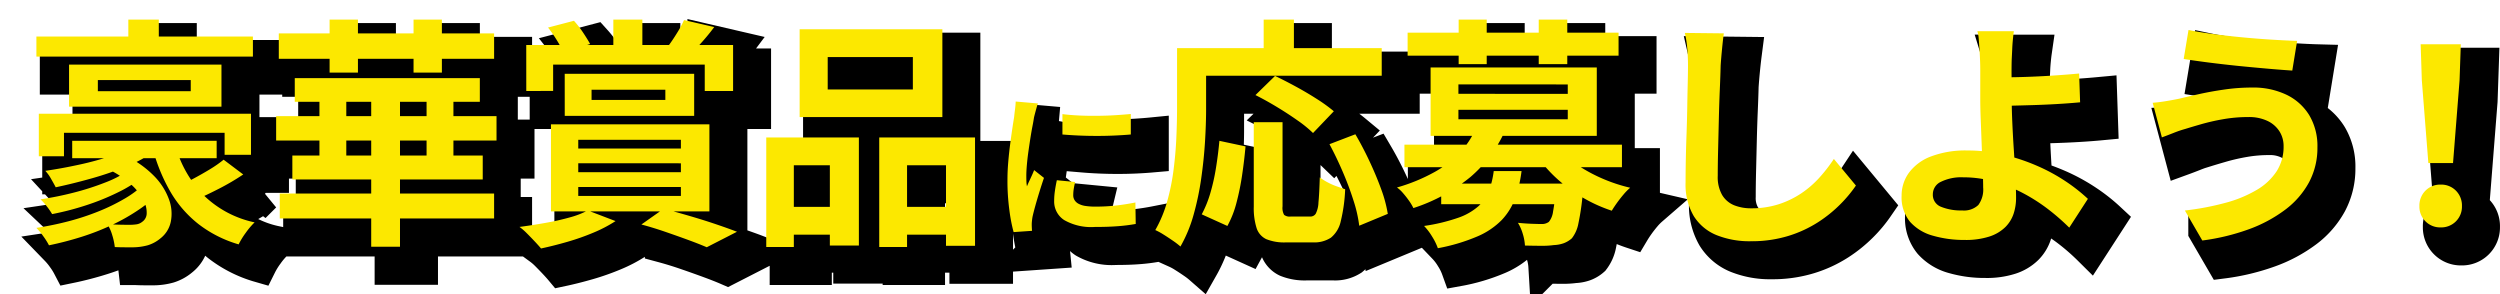
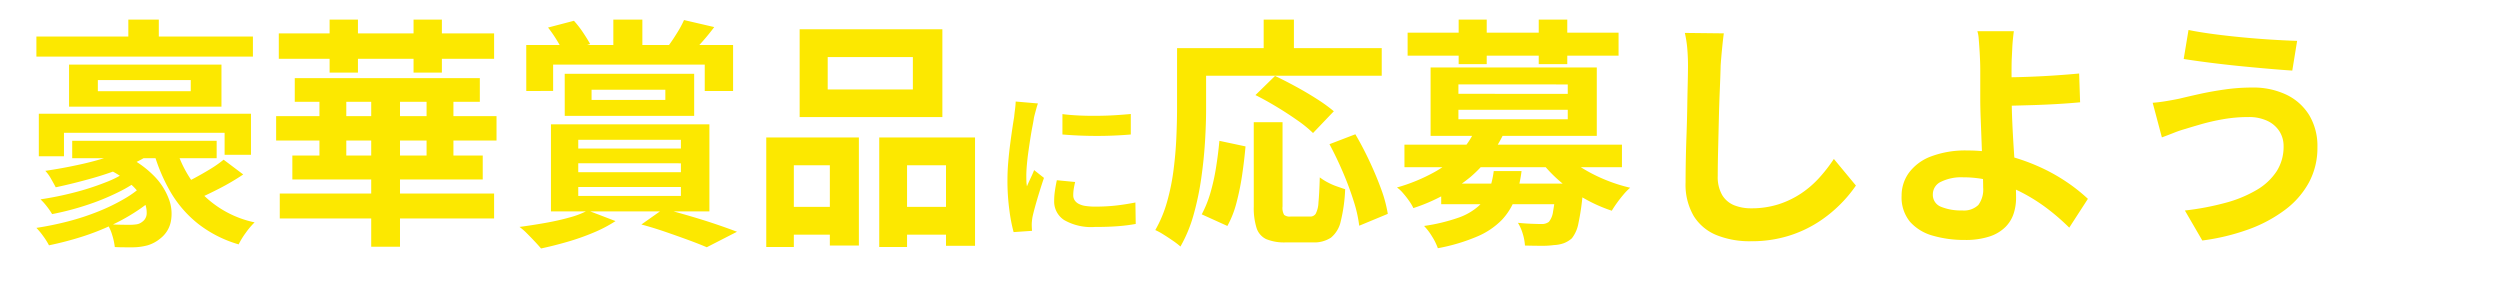
<svg xmlns="http://www.w3.org/2000/svg" width="361.696" height="42.604" viewBox="0 0 361.696 42.604">
  <defs>
    <filter id="a" x="0" y="0" width="340.786" height="42.604" filterUnits="userSpaceOnUse">
      <feOffset dx="3" dy="3" input="SourceAlpha" />
      <feGaussianBlur result="b" />
      <feFlood />
      <feComposite operator="in" in2="b" />
      <feComposite in="SourceGraphic" />
    </filter>
    <filter id="c" x="347.536" y="3.906" width="14.16" height="34.495" filterUnits="userSpaceOnUse">
      <feOffset dx="3" dy="3" input="SourceAlpha" />
      <feGaussianBlur result="d" />
      <feFlood />
      <feComposite operator="in" in2="d" />
      <feComposite in="SourceGraphic" />
    </filter>
  </defs>
  <g transform="translate(5.266 2.836)">
    <g transform="matrix(1, 0, 0, 1, -5.27, -2.84)" filter="url(#a)">
-       <path d="M-161.965-12.215h20.9V-9.7h-20.9Zm5.39,4.2,2.17-2.1a14.454,14.454,0,0,1,4.235,2.94,9.4,9.4,0,0,1,2.205,3.43A5.938,5.938,0,0,1-147.7-.507a4.092,4.092,0,0,1-1.488,2.4,5.234,5.234,0,0,1-1.82,1,8.379,8.379,0,0,1-2.065.3h-1.295q-.735,0-1.435-.035a8.951,8.951,0,0,0-.368-1.715,6.1,6.1,0,0,0-.717-1.61q.91.07,1.768.088t1.417.018a6.976,6.976,0,0,0,1.05-.07,1.672,1.672,0,0,0,.8-.35,1.5,1.5,0,0,0,.665-1.207,3.741,3.741,0,0,0-.455-1.908,8.073,8.073,0,0,0-1.732-2.24A13.415,13.415,0,0,0-156.575-8.015Zm2.87,0,2.03.945a18.65,18.65,0,0,1-3.658,2.31,34.263,34.263,0,0,1-4.673,1.89,40.435,40.435,0,0,1-4.865,1.26,9.791,9.791,0,0,0-.77-1.12,8.3,8.3,0,0,0-.91-1.015,46.647,46.647,0,0,0,4.83-.98,38.159,38.159,0,0,0,4.568-1.47A15.423,15.423,0,0,0-153.705-8.015Zm2.205,2,2.38,1.015a17.6,17.6,0,0,1-3.1,2.678A28.431,28.431,0,0,1-156.155-.07a34.751,34.751,0,0,1-4.462,1.75,47.294,47.294,0,0,1-4.708,1.225,9.9,9.9,0,0,0-.823-1.313,9.985,9.985,0,0,0-1-1.208,45.359,45.359,0,0,0,4.6-.945A35.572,35.572,0,0,0-158.167-2a28.053,28.053,0,0,0,3.8-1.855A14.423,14.423,0,0,0-151.5-6.02Zm4.48-5.425a16.676,16.676,0,0,0,4.008,7.035,14.944,14.944,0,0,0,7.438,3.99,10.62,10.62,0,0,0-1.277,1.505,11.149,11.149,0,0,0-1.033,1.68A17.451,17.451,0,0,1-143.66-.14a16.463,16.463,0,0,1-4.007-4.55,25.251,25.251,0,0,1-2.573-6.125Zm6.965,1.96,2.835,2.135a34.5,34.5,0,0,1-3.518,2.065q-1.908.98-3.482,1.645l-2.415-2.03q1.05-.455,2.257-1.1t2.363-1.347A16.6,16.6,0,0,0-140.055-9.485Zm-12.32-2.31,2.38,1.05a19.719,19.719,0,0,1-4.1,2.223,45.763,45.763,0,0,1-5.092,1.75q-2.678.753-5.163,1.278-.21-.42-.665-1.207a5.787,5.787,0,0,0-.84-1.173q2.415-.35,4.97-.91a43.214,43.214,0,0,0,4.8-1.33A18.569,18.569,0,0,0-152.375-11.8ZM-167.145-27.3h31.325V-24.4h-31.325Zm13.3-2.45h4.41v4.69h-4.41Zm-12.95,13.615H-136.1v5.95h-3.815V-13.37h-23.24v3.395h-3.64Zm8.54-4.865v1.61h13.44V-21Zm-4.165-2.24h22.05v6.09h-22.05Zm29.96,7.455h31.885v3.535H-132.46Zm.525,11.2h31.01V-.98h-31.01Zm2.17-16.7h26.775v3.43h-26.775Zm-.35,11.2h27.545v3.465h-27.545Zm11.41-9.87h4.165V3.115h-4.165Zm-7.49.455h3.885V-8.4h-3.885Zm15.5,0h3.885V-8.4h-3.885ZM-124.725-29.75h4.1v7.665h-4.1Zm12.145,0h4.1v7.665h-4.1Zm-19.495,1.995h31.15v3.675h-31.15Zm48.4-1.995h4.2v5.775h-4.2Zm-12.6,3.675h29.925v6.65h-4.1V-23.24H-92.385v3.815H-96.27Zm9.45,6.475v1.47h10.675V-19.6Zm-3.885-2.31H-71.98v6.09H-90.705ZM-93.12-28.6l3.745-.98a14.5,14.5,0,0,1,1.33,1.715q.63.945,1.015,1.645l-3.85,1.26a14.47,14.47,0,0,0-.945-1.767A18.742,18.742,0,0,0-93.12-28.6Zm19.67-1.085,4.375,1.015q-.84,1.12-1.68,2.065t-1.5,1.645l-3.465-.98q.6-.8,1.26-1.873A14.839,14.839,0,0,0-73.45-29.68Zm-15.3,20.72v1.295H-73.9V-8.96Zm0,3.43v1.3H-73.9v-1.3Zm0-6.825v1.26H-73.9v-1.26ZM-92.7-14.6h22.925V-2H-92.7Zm5.32,12.46L-83.355-.6A19.721,19.721,0,0,1-86.5,1.05,34.158,34.158,0,0,1-90.32,2.4q-2,.577-3.815.962-.35-.42-.927-1.033T-96.2,1.155a8.528,8.528,0,0,0-1.05-.91Q-95.4,0-93.522-.333t3.5-.787A12.542,12.542,0,0,0-87.38-2.135Zm7.77,2.03,3.22-2.275q1.855.49,3.833,1.068T-68.812-.14q1.768.6,3.028,1.085l-4.375,2.24q-1.05-.455-2.573-1.015T-76.022,1Q-77.79.385-79.61-.105Zm26.95-24.22v4.69h12.32v-4.69Zm-4.06-4.025h20.65v12.705H-56.72ZM-61.55-12.7h13.4V2.94h-4.2V-8.68H-57.56V3.15h-3.99Zm16.345,0h13.86V2.975h-4.2V-8.68H-41.18V3.15h-4.025ZM-59.8-2.66h9.2V1.365h-9.2Zm16.52,0h9.8V1.365h-9.8ZM-18.7-16.077q1.058.138,2.381.2t2.691.046q1.369-.011,2.634-.092t2.185-.172v2.967q-1.058.092-2.323.15t-2.6.057q-1.334,0-2.611-.057t-2.358-.15Zm1.84,9.821q-.138.575-.207,1.024a5.966,5.966,0,0,0-.069.908,1.307,1.307,0,0,0,.184.679,1.508,1.508,0,0,0,.563.529,3,3,0,0,0,.989.322,9.037,9.037,0,0,0,1.483.1,26.512,26.512,0,0,0,2.9-.149q1.357-.149,2.875-.448l.046,3.105a24.559,24.559,0,0,1-2.542.322q-1.437.115-3.393.115a7.837,7.837,0,0,1-4.416-1,3.185,3.185,0,0,1-1.449-2.772,9.845,9.845,0,0,1,.1-1.391q.1-.724.287-1.6Zm-5.382-11.362a6.533,6.533,0,0,0-.207.644q-.115.414-.219.805t-.149.6q-.069.483-.219,1.254t-.3,1.725q-.149.955-.288,1.943t-.219,1.909q-.081.92-.08,1.61,0,.322.011.736a4.52,4.52,0,0,0,.08.759q.161-.391.345-.782t.368-.793q.184-.4.322-.77l1.426,1.127q-.322.943-.656,2.024t-.6,2.036q-.264.954-.4,1.576-.046.253-.08.575a5.043,5.043,0,0,0-.034.506q0,.184.011.448t.034.495l-2.668.184A23.681,23.681,0,0,1-26.378-2.2a31.645,31.645,0,0,1-.276-4.336q0-1.288.115-2.622t.276-2.564q.161-1.23.311-2.243t.264-1.679q.046-.483.126-1.092t.1-1.162ZM8.98-14.91h4.165V-2.73A2.059,2.059,0,0,0,13.372-1.5a1.281,1.281,0,0,0,.928.245h2.835a.921.921,0,0,0,.805-.4,3.853,3.853,0,0,0,.4-1.628q.123-1.225.193-3.64a8.246,8.246,0,0,0,1.1.7,9.267,9.267,0,0,0,1.347.595q.7.245,1.225.42A23,23,0,0,1,21.563-.56,4.2,4.2,0,0,1,20.145,1.8a4.415,4.415,0,0,1-2.625.683H13.635a6.851,6.851,0,0,1-2.853-.473A2.681,2.681,0,0,1,9.383.385a9.607,9.607,0,0,1-.4-3.08Zm-4.97,2.7,3.78.805Q7.615-9.415,7.3-7.28a36.376,36.376,0,0,1-.823,4.043A14.366,14.366,0,0,1,5.165.105l-3.71-1.68A16.152,16.152,0,0,0,2.7-4.655,29.39,29.39,0,0,0,3.52-8.33Q3.835-10.29,4.01-12.215ZM9.225-18.83,12.06-21.6q1.4.665,3.01,1.54t3.08,1.82a22.7,22.7,0,0,1,2.415,1.75l-3.01,3.15A17.353,17.353,0,0,0,15.3-15.173q-1.418-1-3.01-1.96T9.225-18.83Zm10.71,7.105L23.68-13.16q1.05,1.785,2.03,3.868t1.7,4.06a19.069,19.069,0,0,1,.963,3.588L24.24.07a19.305,19.305,0,0,0-.823-3.623Q22.77-5.6,21.86-7.718T19.935-11.725ZM10.415-29.75H14.79v6.4H10.415ZM-.155-25.62h27.65v3.99H-.155Zm-1.96,0h4.2v8.82q0,2.135-.157,4.708T1.385-6.808A40.524,40.524,0,0,1,.283-1.54,20.09,20.09,0,0,1-1.625,3.08a10.609,10.609,0,0,0-1.067-.822q-.682-.473-1.382-.91A9.131,9.131,0,0,0-5.265.7,18.1,18.1,0,0,0-3.55-3.43a31.6,31.6,0,0,0,.928-4.585q.3-2.345.4-4.6t.105-4.183ZM36.1-6.02h18.06v2.975H36.1Zm-5.32-5.635H62.25V-8.4H30.785Zm10.22-2.135,4.095.63a19.074,19.074,0,0,1-4.76,6.178,25.243,25.243,0,0,1-8.26,4.5,6.955,6.955,0,0,0-.613-1.033,13.176,13.176,0,0,0-.875-1.12A4.661,4.661,0,0,0,29.7-5.46,25.583,25.583,0,0,0,35.143-7.7a15.367,15.367,0,0,0,3.692-2.853A11.756,11.756,0,0,0,41.005-13.79Zm12.67,3.22a11.791,11.791,0,0,0,2.537,2.118,22.92,22.92,0,0,0,3.412,1.785A23.129,23.129,0,0,0,63.44-5.425a8.574,8.574,0,0,0-.963.98q-.508.6-.945,1.208T60.78-2.1a21.767,21.767,0,0,1-3.972-1.768,21.8,21.8,0,0,1-3.57-2.52A19.848,19.848,0,0,1,50.42-9.38Zm-.98,4.55H56.65l-.018.525q-.017.525-.052.875a35.459,35.459,0,0,1-.63,4.357,4.954,4.954,0,0,1-.945,2.153,3.73,3.73,0,0,1-1.19.717,4.739,4.739,0,0,1-1.4.263,11.98,11.98,0,0,1-1.785.105q-1.12,0-2.415-.035a7.028,7.028,0,0,0-.315-1.7A6.483,6.483,0,0,0,47.2-.35q1.05.105,1.995.14t1.4.035A1.67,1.67,0,0,0,51.68-.49a2.94,2.94,0,0,0,.6-1.47,29.119,29.119,0,0,0,.42-3.605ZM43.7-7.84h4.025A18.213,18.213,0,0,1,46.8-3.9,9.136,9.136,0,0,1,44.873-.77a10.926,10.926,0,0,1-3.518,2.38,26.934,26.934,0,0,1-5.74,1.715,8.38,8.38,0,0,0-.84-1.7A8.438,8.438,0,0,0,33.62.105a26.411,26.411,0,0,0,4.953-1.19A8.725,8.725,0,0,0,41.5-2.765a5.854,5.854,0,0,0,1.522-2.24A12.944,12.944,0,0,0,43.7-7.84ZM31.24-27.86H61.76v3.325H31.24Zm7.385-1.89h4.06v6.44h-4.06Zm11.585,0h4.13v6.44H50.21ZM38.59-16.7v1.365H54.41V-16.7Zm0-3.675v1.365H54.41V-20.37Zm-4.025-2.45H58.61v9.9H34.565Zm42.42-4.935q-.14,1.085-.262,2.345T76.53-23.1q-.035,1.435-.122,3.483t-.14,4.287q-.053,2.24-.105,4.41T76.11-7.14a5.2,5.2,0,0,0,.647,2.783,3.6,3.6,0,0,0,1.733,1.47,6.5,6.5,0,0,0,2.45.438A12.8,12.8,0,0,0,84.9-3.028,13.105,13.105,0,0,0,88.15-4.585,14.1,14.1,0,0,0,90.792-6.86,22.507,22.507,0,0,0,92.91-9.59L96.1-5.74A18.92,18.92,0,0,1,93.89-3.08,19.1,19.1,0,0,1,90.653-.455a17.358,17.358,0,0,1-4.323,2,18.033,18.033,0,0,1-5.425.77,12.78,12.78,0,0,1-4.987-.892,6.968,6.968,0,0,1-3.29-2.765A9.011,9.011,0,0,1,71.455-6.2q0-1.435.035-3.272T71.6-13.3q.07-1.995.1-3.9t.07-3.448q.035-1.54.035-2.45,0-1.26-.105-2.468a16.066,16.066,0,0,0-.35-2.257Zm41.965-.315q-.07.49-.14,1.208t-.1,1.47q-.035.752-.07,1.417-.035,1.26-.018,2.73t.018,2.975q0,1.47.088,3.447t.228,4.078q.14,2.1.227,3.9t.088,2.923a7.251,7.251,0,0,1-.35,2.24,4.9,4.9,0,0,1-1.19,1.943,5.859,5.859,0,0,1-2.275,1.365,11.069,11.069,0,0,1-3.64.508,16.139,16.139,0,0,1-4.567-.613A6.83,6.83,0,0,1,103.935-.49a5.539,5.539,0,0,1-1.225-3.78,5.6,5.6,0,0,1,1.05-3.307,7.03,7.03,0,0,1,3.167-2.363,14.065,14.065,0,0,1,5.338-.875,22.211,22.211,0,0,1,5.3.63,28.985,28.985,0,0,1,4.83,1.627,26.188,26.188,0,0,1,4.1,2.24,24.8,24.8,0,0,1,3.168,2.5L126.965.35a31.908,31.908,0,0,0-2.957-2.59,25.388,25.388,0,0,0-3.622-2.345,21.655,21.655,0,0,0-4.183-1.7,16.37,16.37,0,0,0-4.6-.648,6.658,6.658,0,0,0-3.2.648,1.989,1.989,0,0,0-1.173,1.8,1.845,1.845,0,0,0,1.19,1.82,7.59,7.59,0,0,0,3.045.525,3.007,3.007,0,0,0,2.345-.787,3.769,3.769,0,0,0,.7-2.537q0-.91-.07-2.538t-.14-3.535q-.07-1.907-.14-3.693t-.07-3.045V-22.3q0-.945-.035-1.68-.035-.875-.088-1.645t-.105-1.4a4.576,4.576,0,0,0-.192-1.05Zm-2.695,6.685q.77,0,2.2-.017t3.168-.088q1.732-.07,3.5-.192t3.272-.263l.14,4.165q-1.47.14-3.255.245t-3.535.158q-1.75.052-3.2.087t-2.257.035Zm41.72,9.94a3.948,3.948,0,0,0-.577-2.1,4.142,4.142,0,0,0-1.715-1.523,6.183,6.183,0,0,0-2.817-.577,20.812,20.812,0,0,0-3.658.315,30.482,30.482,0,0,0-3.15.717q-1.382.4-2.292.682a16.3,16.3,0,0,0-1.7.578q-.927.367-1.7.648l-1.33-5.005q.91-.07,1.96-.245t1.89-.35q1.295-.315,2.958-.683t3.622-.648a28.179,28.179,0,0,1,3.99-.28,11.092,11.092,0,0,1,4.917,1.033,7.828,7.828,0,0,1,3.307,2.957,8.684,8.684,0,0,1,1.19,4.655A10.531,10.531,0,0,1,161.65-6.2a12.277,12.277,0,0,1-3.465,3.973A20.274,20.274,0,0,1,152.9.6a31.509,31.509,0,0,1-6.685,1.61l-2.52-4.34a39.307,39.307,0,0,0,5.9-1.12,17.941,17.941,0,0,0,4.515-1.872,8.659,8.659,0,0,0,2.87-2.7A6.57,6.57,0,0,0,157.975-11.445Zm-13.755-16.8q1.505.315,3.622.595t4.375.49q2.258.21,4.305.332t3.412.158l-.7,4.3q-1.54-.1-3.6-.28t-4.27-.4q-2.205-.227-4.253-.49t-3.587-.508Z" transform="translate(172.41 32.59)" stroke="#000" stroke-linecap="round" stroke-width="5" />
-     </g>
+       </g>
    <path d="M-161.965-12.215h20.9V-9.7h-20.9Zm5.39,4.2,2.17-2.1a14.454,14.454,0,0,1,4.235,2.94,9.4,9.4,0,0,1,2.205,3.43A5.938,5.938,0,0,1-147.7-.507a4.092,4.092,0,0,1-1.488,2.4,5.234,5.234,0,0,1-1.82,1,8.379,8.379,0,0,1-2.065.3h-1.295q-.735,0-1.435-.035a8.951,8.951,0,0,0-.368-1.715,6.1,6.1,0,0,0-.717-1.61q.91.07,1.768.088t1.417.018a6.976,6.976,0,0,0,1.05-.07,1.672,1.672,0,0,0,.8-.35,1.5,1.5,0,0,0,.665-1.207,3.741,3.741,0,0,0-.455-1.908,8.073,8.073,0,0,0-1.732-2.24A13.415,13.415,0,0,0-156.575-8.015Zm2.87,0,2.03.945a18.65,18.65,0,0,1-3.658,2.31,34.263,34.263,0,0,1-4.673,1.89,40.435,40.435,0,0,1-4.865,1.26,9.791,9.791,0,0,0-.77-1.12,8.3,8.3,0,0,0-.91-1.015,46.647,46.647,0,0,0,4.83-.98,38.159,38.159,0,0,0,4.568-1.47A15.423,15.423,0,0,0-153.705-8.015Zm2.205,2,2.38,1.015a17.6,17.6,0,0,1-3.1,2.678A28.431,28.431,0,0,1-156.155-.07a34.751,34.751,0,0,1-4.462,1.75,47.294,47.294,0,0,1-4.708,1.225,9.9,9.9,0,0,0-.823-1.313,9.985,9.985,0,0,0-1-1.208,45.359,45.359,0,0,0,4.6-.945A35.572,35.572,0,0,0-158.167-2a28.053,28.053,0,0,0,3.8-1.855A14.423,14.423,0,0,0-151.5-6.02Zm4.48-5.425a16.676,16.676,0,0,0,4.008,7.035,14.944,14.944,0,0,0,7.438,3.99,10.62,10.62,0,0,0-1.277,1.505,11.149,11.149,0,0,0-1.033,1.68A17.451,17.451,0,0,1-143.66-.14a16.463,16.463,0,0,1-4.007-4.55,25.251,25.251,0,0,1-2.573-6.125Zm6.965,1.96,2.835,2.135a34.5,34.5,0,0,1-3.518,2.065q-1.908.98-3.482,1.645l-2.415-2.03q1.05-.455,2.257-1.1t2.363-1.347A16.6,16.6,0,0,0-140.055-9.485Zm-12.32-2.31,2.38,1.05a19.719,19.719,0,0,1-4.1,2.223,45.763,45.763,0,0,1-5.092,1.75q-2.678.753-5.163,1.278-.21-.42-.665-1.207a5.787,5.787,0,0,0-.84-1.173q2.415-.35,4.97-.91a43.214,43.214,0,0,0,4.8-1.33A18.569,18.569,0,0,0-152.375-11.8ZM-167.145-27.3h31.325V-24.4h-31.325Zm13.3-2.45h4.41v4.69h-4.41Zm-12.95,13.615H-136.1v5.95h-3.815V-13.37h-23.24v3.395h-3.64Zm8.54-4.865v1.61h13.44V-21Zm-4.165-2.24h22.05v6.09h-22.05Zm29.96,7.455h31.885v3.535H-132.46Zm.525,11.2h31.01V-.98h-31.01Zm2.17-16.7h26.775v3.43h-26.775Zm-.35,11.2h27.545v3.465h-27.545Zm11.41-9.87h4.165V3.115h-4.165Zm-7.49.455h3.885V-8.4h-3.885Zm15.5,0h3.885V-8.4h-3.885ZM-124.725-29.75h4.1v7.665h-4.1Zm12.145,0h4.1v7.665h-4.1Zm-19.495,1.995h31.15v3.675h-31.15Zm48.4-1.995h4.2v5.775h-4.2Zm-12.6,3.675h29.925v6.65h-4.1V-23.24H-92.385v3.815H-96.27Zm9.45,6.475v1.47h10.675V-19.6Zm-3.885-2.31H-71.98v6.09H-90.705ZM-93.12-28.6l3.745-.98a14.5,14.5,0,0,1,1.33,1.715q.63.945,1.015,1.645l-3.85,1.26a14.47,14.47,0,0,0-.945-1.767A18.742,18.742,0,0,0-93.12-28.6Zm19.67-1.085,4.375,1.015q-.84,1.12-1.68,2.065t-1.5,1.645l-3.465-.98q.6-.8,1.26-1.873A14.839,14.839,0,0,0-73.45-29.68Zm-15.3,20.72v1.295H-73.9V-8.96Zm0,3.43v1.3H-73.9v-1.3Zm0-6.825v1.26H-73.9v-1.26ZM-92.7-14.6h22.925V-2H-92.7Zm5.32,12.46L-83.355-.6A19.721,19.721,0,0,1-86.5,1.05,34.158,34.158,0,0,1-90.32,2.4q-2,.577-3.815.962-.35-.42-.927-1.033T-96.2,1.155a8.528,8.528,0,0,0-1.05-.91Q-95.4,0-93.522-.333t3.5-.787A12.542,12.542,0,0,0-87.38-2.135Zm7.77,2.03,3.22-2.275q1.855.49,3.833,1.068T-68.812-.14q1.768.6,3.028,1.085l-4.375,2.24q-1.05-.455-2.573-1.015T-76.022,1Q-77.79.385-79.61-.105Zm26.95-24.22v4.69h12.32v-4.69Zm-4.06-4.025h20.65v12.705H-56.72ZM-61.55-12.7h13.4V2.94h-4.2V-8.68H-57.56V3.15h-3.99Zm16.345,0h13.86V2.975h-4.2V-8.68H-41.18V3.15h-4.025ZM-59.8-2.66h9.2V1.365h-9.2Zm16.52,0h9.8V1.365h-9.8ZM-18.7-16.077q1.058.138,2.381.2t2.691.046q1.369-.011,2.634-.092t2.185-.172v2.967q-1.058.092-2.323.15t-2.6.057q-1.334,0-2.611-.057t-2.358-.15Zm1.84,9.821q-.138.575-.207,1.024a5.966,5.966,0,0,0-.069.908,1.307,1.307,0,0,0,.184.679,1.508,1.508,0,0,0,.563.529,3,3,0,0,0,.989.322,9.037,9.037,0,0,0,1.483.1,26.512,26.512,0,0,0,2.9-.149q1.357-.149,2.875-.448l.046,3.105a24.559,24.559,0,0,1-2.542.322q-1.437.115-3.393.115a7.837,7.837,0,0,1-4.416-1,3.185,3.185,0,0,1-1.449-2.772,9.845,9.845,0,0,1,.1-1.391q.1-.724.287-1.6Zm-5.382-11.362a6.533,6.533,0,0,0-.207.644q-.115.414-.219.805t-.149.6q-.069.483-.219,1.254t-.3,1.725q-.149.955-.288,1.943t-.219,1.909q-.081.92-.08,1.61,0,.322.011.736a4.52,4.52,0,0,0,.08.759q.161-.391.345-.782t.368-.793q.184-.4.322-.77l1.426,1.127q-.322.943-.656,2.024t-.6,2.036q-.264.954-.4,1.576-.046.253-.08.575a5.043,5.043,0,0,0-.034.506q0,.184.011.448t.034.495l-2.668.184A23.681,23.681,0,0,1-26.378-2.2a31.645,31.645,0,0,1-.276-4.336q0-1.288.115-2.622t.276-2.564q.161-1.23.311-2.243t.264-1.679q.046-.483.126-1.092t.1-1.162ZM8.98-14.91h4.165V-2.73A2.059,2.059,0,0,0,13.372-1.5a1.281,1.281,0,0,0,.928.245h2.835a.921.921,0,0,0,.805-.4,3.853,3.853,0,0,0,.4-1.628q.123-1.225.193-3.64a8.246,8.246,0,0,0,1.1.7,9.267,9.267,0,0,0,1.347.595q.7.245,1.225.42A23,23,0,0,1,21.563-.56,4.2,4.2,0,0,1,20.145,1.8a4.415,4.415,0,0,1-2.625.683H13.635a6.851,6.851,0,0,1-2.853-.473A2.681,2.681,0,0,1,9.383.385a9.607,9.607,0,0,1-.4-3.08Zm-4.97,2.7,3.78.805Q7.615-9.415,7.3-7.28a36.376,36.376,0,0,1-.823,4.043A14.366,14.366,0,0,1,5.165.105l-3.71-1.68A16.152,16.152,0,0,0,2.7-4.655,29.39,29.39,0,0,0,3.52-8.33Q3.835-10.29,4.01-12.215ZM9.225-18.83,12.06-21.6q1.4.665,3.01,1.54t3.08,1.82a22.7,22.7,0,0,1,2.415,1.75l-3.01,3.15A17.353,17.353,0,0,0,15.3-15.173q-1.418-1-3.01-1.96T9.225-18.83Zm10.71,7.105L23.68-13.16q1.05,1.785,2.03,3.868t1.7,4.06a19.069,19.069,0,0,1,.963,3.588L24.24.07a19.305,19.305,0,0,0-.823-3.623Q22.77-5.6,21.86-7.718T19.935-11.725ZM10.415-29.75H14.79v6.4H10.415ZM-.155-25.62h27.65v3.99H-.155Zm-1.96,0h4.2v8.82q0,2.135-.157,4.708T1.385-6.808A40.524,40.524,0,0,1,.283-1.54,20.09,20.09,0,0,1-1.625,3.08a10.609,10.609,0,0,0-1.067-.822q-.682-.473-1.382-.91A9.131,9.131,0,0,0-5.265.7,18.1,18.1,0,0,0-3.55-3.43a31.6,31.6,0,0,0,.928-4.585q.3-2.345.4-4.6t.105-4.183ZM36.1-6.02h18.06v2.975H36.1Zm-5.32-5.635H62.25V-8.4H30.785Zm10.22-2.135,4.095.63a19.074,19.074,0,0,1-4.76,6.178,25.243,25.243,0,0,1-8.26,4.5,6.955,6.955,0,0,0-.613-1.033,13.176,13.176,0,0,0-.875-1.12A4.661,4.661,0,0,0,29.7-5.46,25.583,25.583,0,0,0,35.143-7.7a15.367,15.367,0,0,0,3.692-2.853A11.756,11.756,0,0,0,41.005-13.79Zm12.67,3.22a11.791,11.791,0,0,0,2.537,2.118,22.92,22.92,0,0,0,3.412,1.785A23.129,23.129,0,0,0,63.44-5.425a8.574,8.574,0,0,0-.963.98q-.508.6-.945,1.208T60.78-2.1a21.767,21.767,0,0,1-3.972-1.768,21.8,21.8,0,0,1-3.57-2.52A19.848,19.848,0,0,1,50.42-9.38Zm-.98,4.55H56.65l-.018.525q-.017.525-.052.875a35.459,35.459,0,0,1-.63,4.357,4.954,4.954,0,0,1-.945,2.153,3.73,3.73,0,0,1-1.19.717,4.739,4.739,0,0,1-1.4.263,11.98,11.98,0,0,1-1.785.105q-1.12,0-2.415-.035a7.028,7.028,0,0,0-.315-1.7A6.483,6.483,0,0,0,47.2-.35q1.05.105,1.995.14t1.4.035A1.67,1.67,0,0,0,51.68-.49a2.94,2.94,0,0,0,.6-1.47,29.119,29.119,0,0,0,.42-3.605ZM43.7-7.84h4.025A18.213,18.213,0,0,1,46.8-3.9,9.136,9.136,0,0,1,44.873-.77a10.926,10.926,0,0,1-3.518,2.38,26.934,26.934,0,0,1-5.74,1.715,8.38,8.38,0,0,0-.84-1.7A8.438,8.438,0,0,0,33.62.105a26.411,26.411,0,0,0,4.953-1.19A8.725,8.725,0,0,0,41.5-2.765a5.854,5.854,0,0,0,1.522-2.24A12.944,12.944,0,0,0,43.7-7.84ZM31.24-27.86H61.76v3.325H31.24Zm7.385-1.89h4.06v6.44h-4.06Zm11.585,0h4.13v6.44H50.21ZM38.59-16.7v1.365H54.41V-16.7Zm0-3.675v1.365H54.41V-20.37Zm-4.025-2.45H58.61v9.9H34.565Zm42.42-4.935q-.14,1.085-.262,2.345T76.53-23.1q-.035,1.435-.122,3.483t-.14,4.287q-.053,2.24-.105,4.41T76.11-7.14a5.2,5.2,0,0,0,.647,2.783,3.6,3.6,0,0,0,1.733,1.47,6.5,6.5,0,0,0,2.45.438A12.8,12.8,0,0,0,84.9-3.028,13.105,13.105,0,0,0,88.15-4.585,14.1,14.1,0,0,0,90.792-6.86,22.507,22.507,0,0,0,92.91-9.59L96.1-5.74A18.92,18.92,0,0,1,93.89-3.08,19.1,19.1,0,0,1,90.653-.455a17.358,17.358,0,0,1-4.323,2,18.033,18.033,0,0,1-5.425.77,12.78,12.78,0,0,1-4.987-.892,6.968,6.968,0,0,1-3.29-2.765A9.011,9.011,0,0,1,71.455-6.2q0-1.435.035-3.272T71.6-13.3q.07-1.995.1-3.9t.07-3.448q.035-1.54.035-2.45,0-1.26-.105-2.468a16.066,16.066,0,0,0-.35-2.257Zm41.965-.315q-.07.49-.14,1.208t-.1,1.47q-.035.752-.07,1.417-.035,1.26-.018,2.73t.018,2.975q0,1.47.088,3.447t.228,4.078q.14,2.1.227,3.9t.088,2.923a7.251,7.251,0,0,1-.35,2.24,4.9,4.9,0,0,1-1.19,1.943,5.859,5.859,0,0,1-2.275,1.365,11.069,11.069,0,0,1-3.64.508,16.139,16.139,0,0,1-4.567-.613A6.83,6.83,0,0,1,103.935-.49a5.539,5.539,0,0,1-1.225-3.78,5.6,5.6,0,0,1,1.05-3.307,7.03,7.03,0,0,1,3.167-2.363,14.065,14.065,0,0,1,5.338-.875,22.211,22.211,0,0,1,5.3.63,28.985,28.985,0,0,1,4.83,1.627,26.188,26.188,0,0,1,4.1,2.24,24.8,24.8,0,0,1,3.168,2.5L126.965.35a31.908,31.908,0,0,0-2.957-2.59,25.388,25.388,0,0,0-3.622-2.345,21.655,21.655,0,0,0-4.183-1.7,16.37,16.37,0,0,0-4.6-.648,6.658,6.658,0,0,0-3.2.648,1.989,1.989,0,0,0-1.173,1.8,1.845,1.845,0,0,0,1.19,1.82,7.59,7.59,0,0,0,3.045.525,3.007,3.007,0,0,0,2.345-.787,3.769,3.769,0,0,0,.7-2.537q0-.91-.07-2.538t-.14-3.535q-.07-1.907-.14-3.693t-.07-3.045V-22.3q0-.945-.035-1.68-.035-.875-.088-1.645t-.105-1.4a4.576,4.576,0,0,0-.192-1.05Zm-2.695,6.685q.77,0,2.2-.017t3.168-.088q1.732-.07,3.5-.192t3.272-.263l.14,4.165q-1.47.14-3.255.245t-3.535.158q-1.75.052-3.2.087t-2.257.035Zm41.72,9.94a3.948,3.948,0,0,0-.577-2.1,4.142,4.142,0,0,0-1.715-1.523,6.183,6.183,0,0,0-2.817-.577,20.812,20.812,0,0,0-3.658.315,30.482,30.482,0,0,0-3.15.717q-1.382.4-2.292.682a16.3,16.3,0,0,0-1.7.578q-.927.367-1.7.648l-1.33-5.005q.91-.07,1.96-.245t1.89-.35q1.295-.315,2.958-.683t3.622-.648a28.179,28.179,0,0,1,3.99-.28,11.092,11.092,0,0,1,4.917,1.033,7.828,7.828,0,0,1,3.307,2.957,8.684,8.684,0,0,1,1.19,4.655A10.531,10.531,0,0,1,161.65-6.2a12.277,12.277,0,0,1-3.465,3.973A20.274,20.274,0,0,1,152.9.6a31.509,31.509,0,0,1-6.685,1.61l-2.52-4.34a39.307,39.307,0,0,0,5.9-1.12,17.941,17.941,0,0,0,4.515-1.872,8.659,8.659,0,0,0,2.87-2.7A6.57,6.57,0,0,0,157.975-11.445Zm-13.755-16.8q1.505.315,3.622.595t4.375.49q2.258.21,4.305.332t3.412.158l-.7,4.3q-1.54-.1-3.6-.28t-4.27-.4q-2.205-.227-4.253-.49t-3.587-.508Z" transform="translate(167.145 29.75)" fill="#fce800" />
    <g transform="matrix(1, 0, 0, 1, -5.27, -2.84)" filter="url(#c)">
-       <path d="M-1.785-8.995l-.945-11.97L-2.9-26.18h5.81L2.73-20.965,1.785-8.995ZM0,.315A2.989,2.989,0,0,1-2.2-.56,2.989,2.989,0,0,1-3.08-2.765,3.033,3.033,0,0,1-2.2-5.005,2.989,2.989,0,0,1,0-5.88a2.989,2.989,0,0,1,2.2.875,3.033,3.033,0,0,1,.875,2.24A2.989,2.989,0,0,1,2.2-.56,2.989,2.989,0,0,1,0,.315Z" transform="translate(353.12 32.59)" stroke="#000" stroke-linecap="round" stroke-width="5" />
-     </g>
-     <path d="M-1.785-8.995l-.945-11.97L-2.9-26.18h5.81L2.73-20.965,1.785-8.995ZM0,.315A2.989,2.989,0,0,1-2.2-.56,2.989,2.989,0,0,1-3.08-2.765,3.033,3.033,0,0,1-2.2-5.005,2.989,2.989,0,0,1,0-5.88a2.989,2.989,0,0,1,2.2.875,3.033,3.033,0,0,1,.875,2.24A2.989,2.989,0,0,1,2.2-.56,2.989,2.989,0,0,1,0,.315Z" transform="translate(347.85 29.75)" fill="#fce800" />
+       </g>
  </g>
</svg>